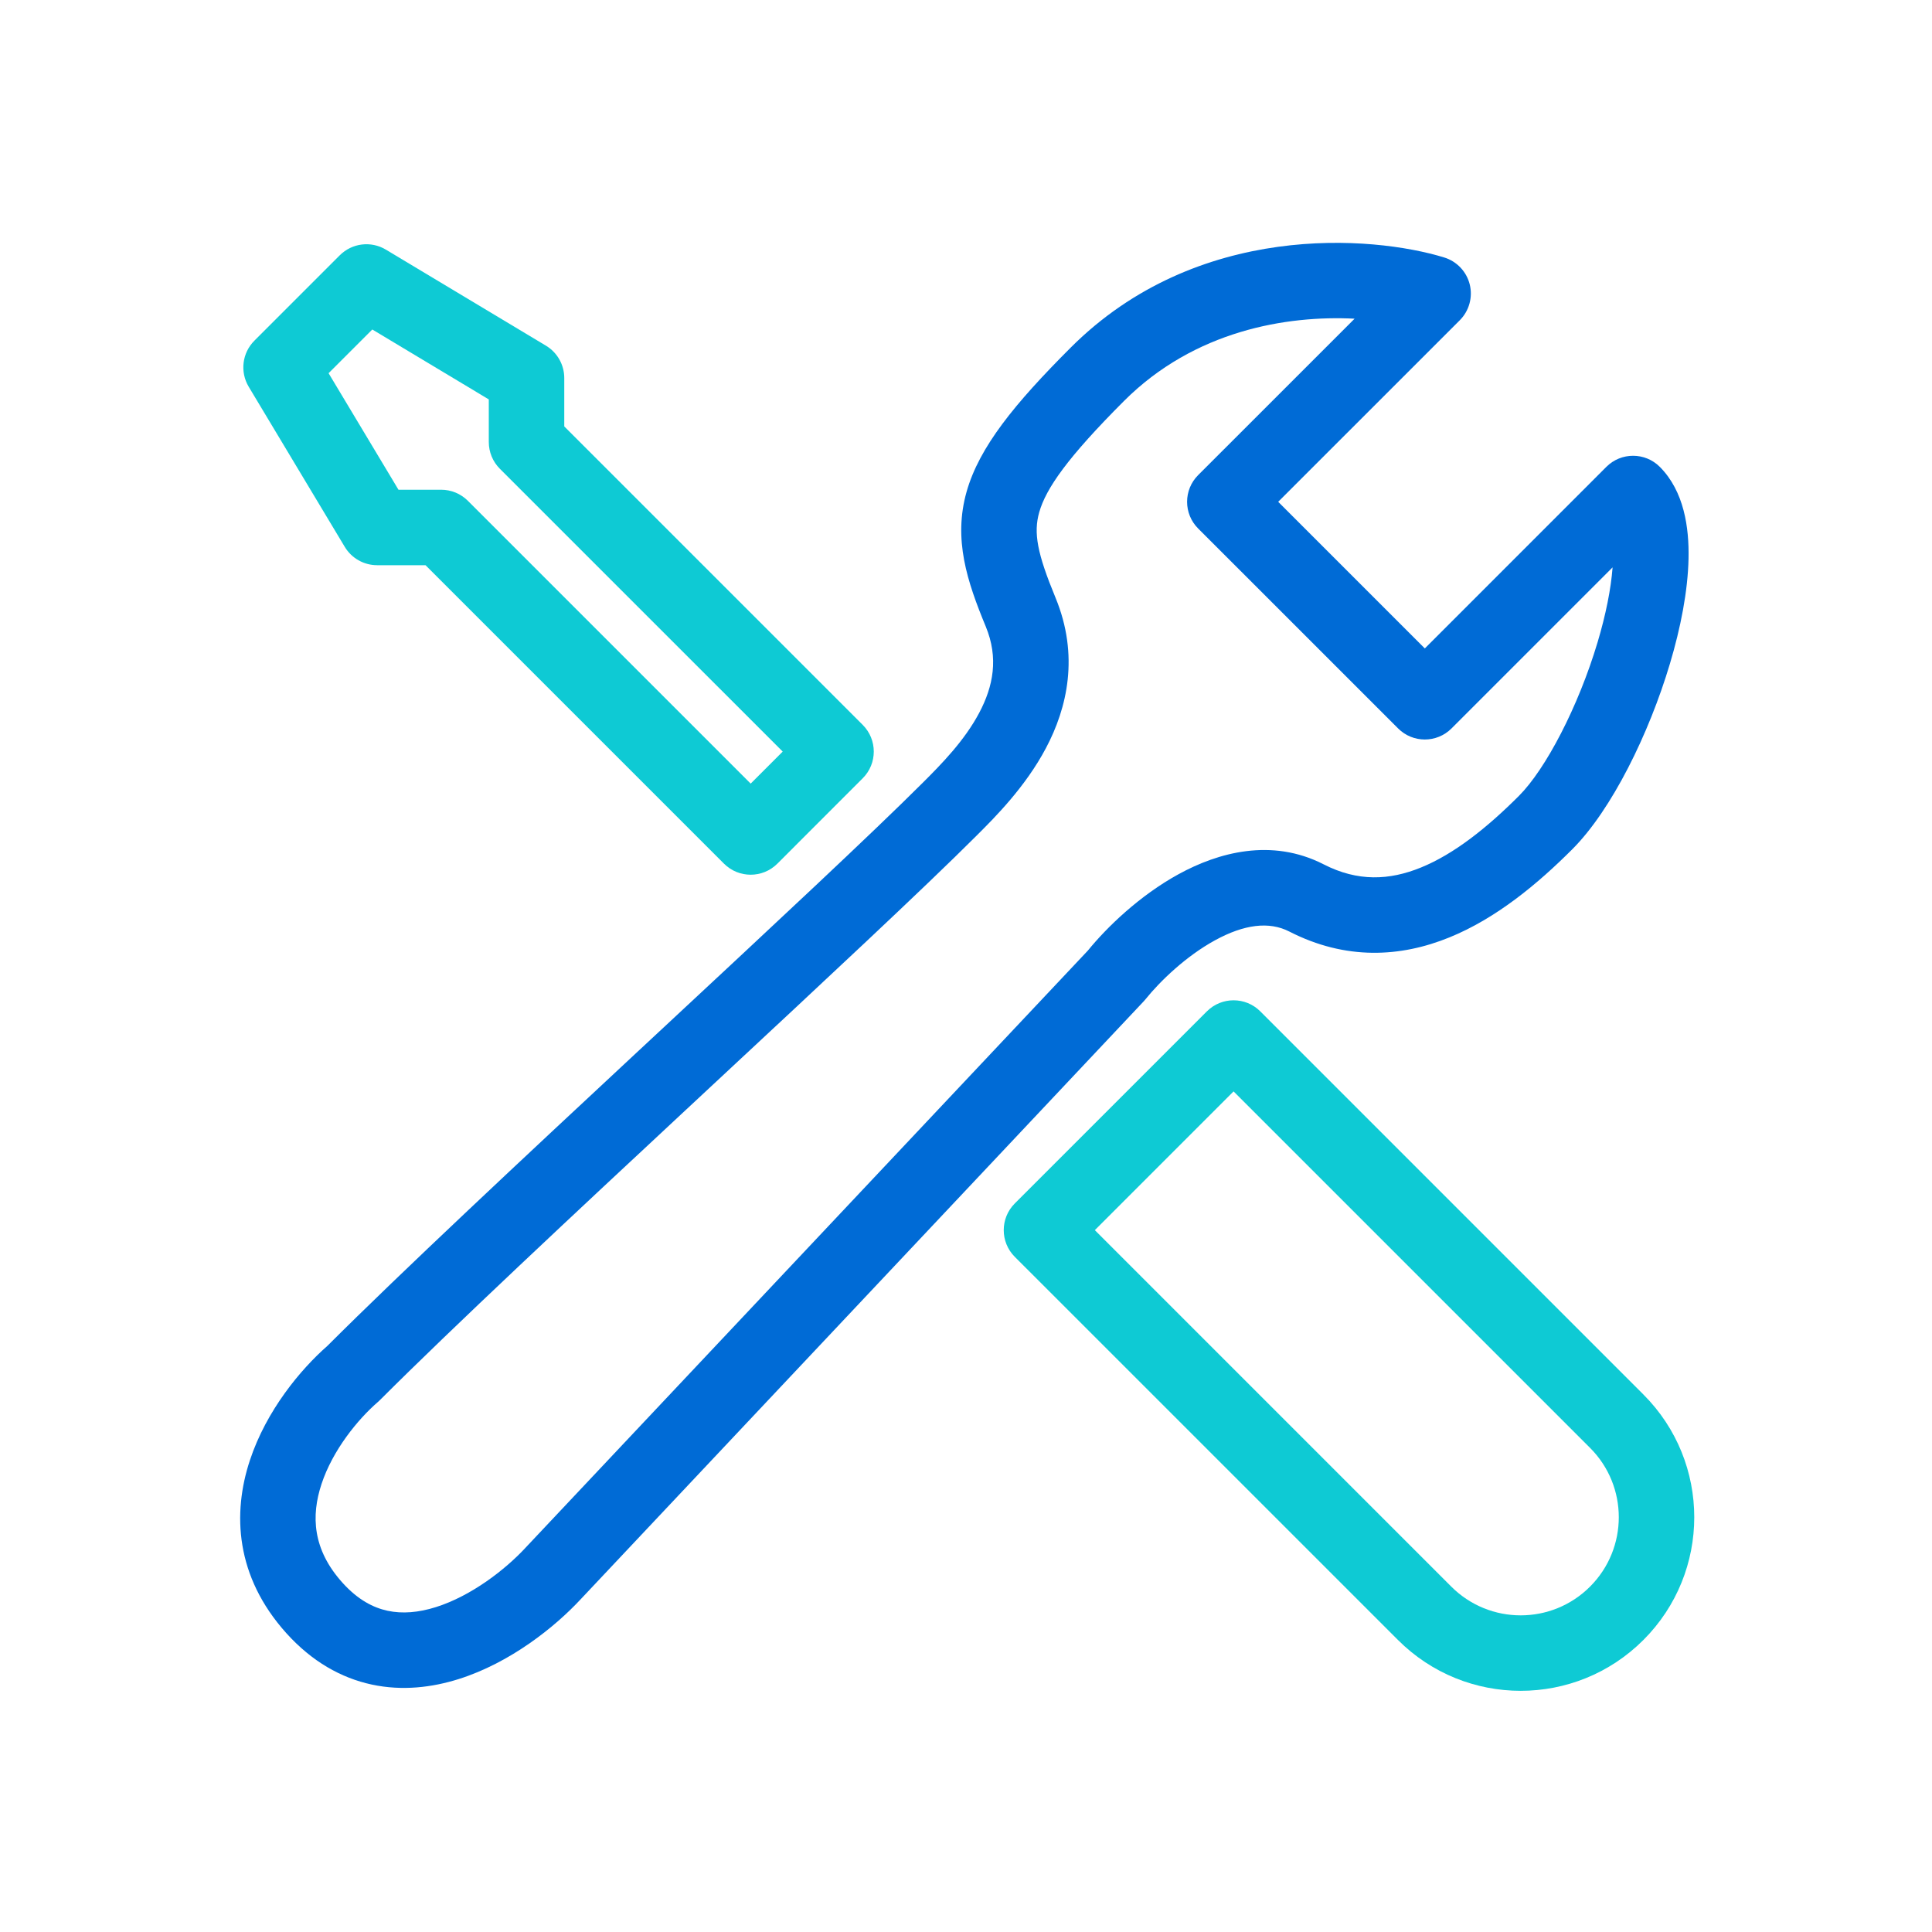
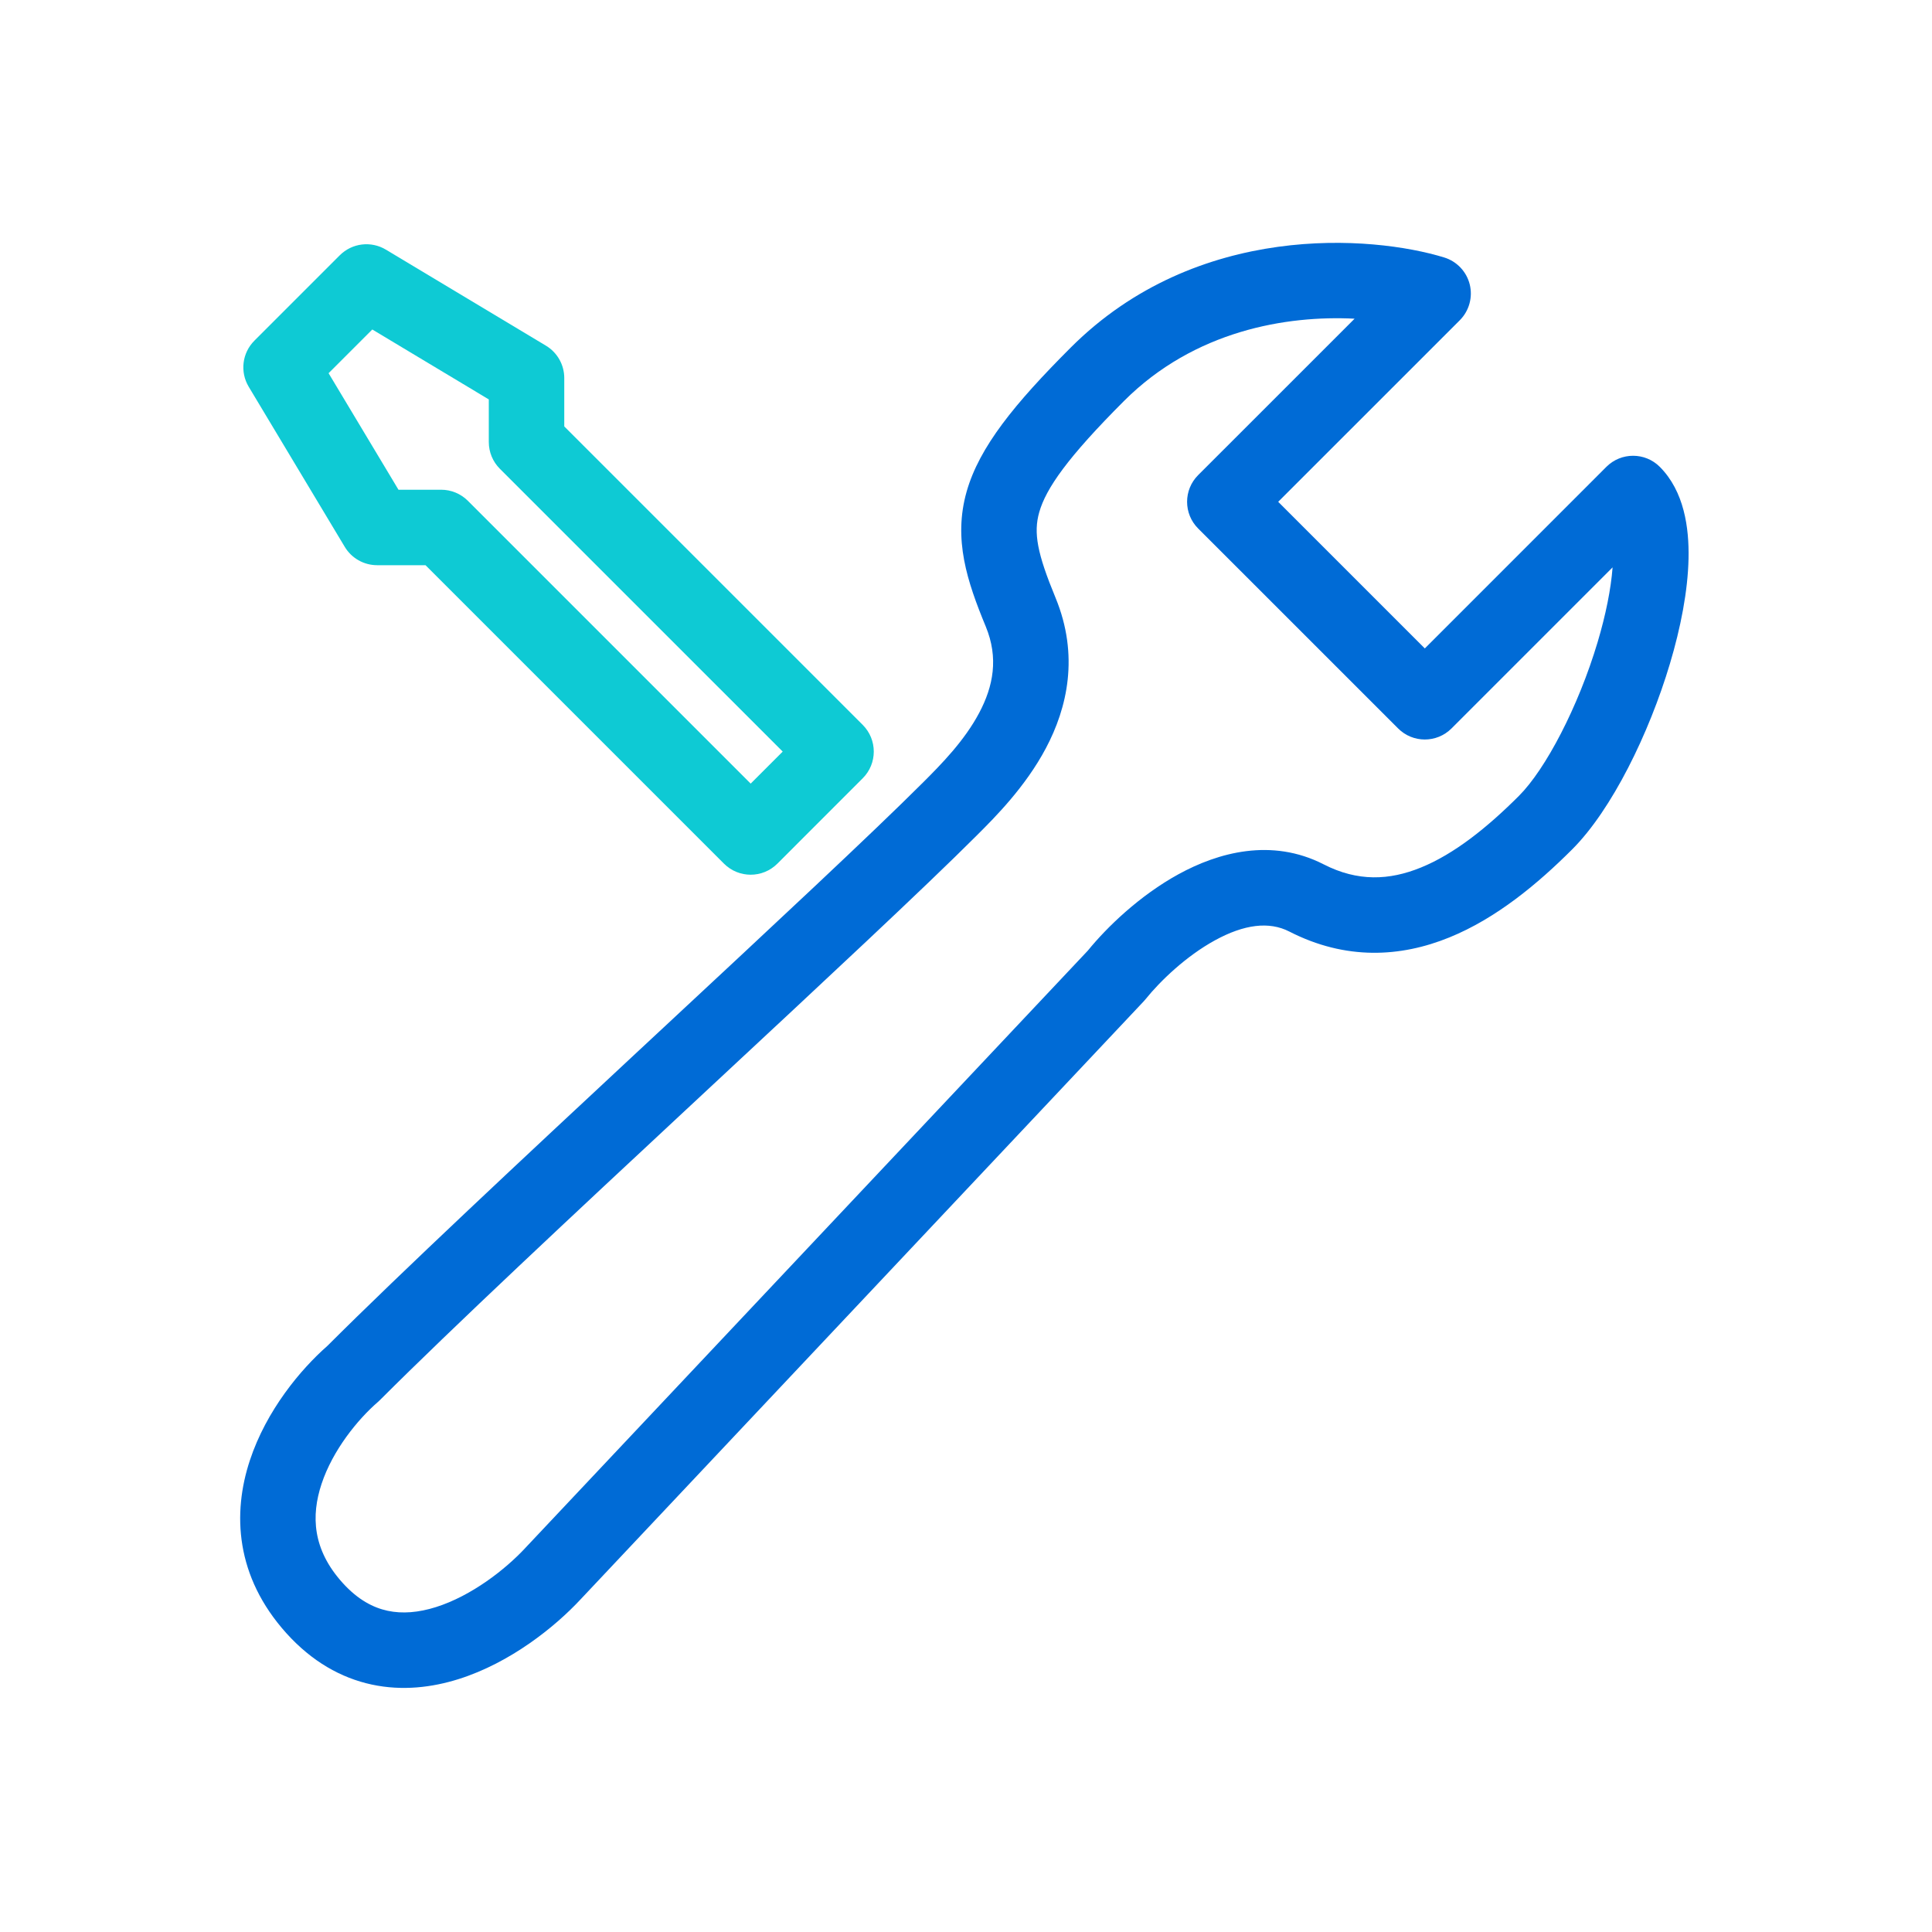
<svg xmlns="http://www.w3.org/2000/svg" width="64" height="64" viewBox="0 0 64 64" fill="none">
  <path fill-rule="evenodd" clip-rule="evenodd" d="M48.687 9.422C48.792 9.848 48.667 10.298 48.358 10.608L42.342 16.623L47.199 21.48L53.214 15.464C53.702 14.976 54.494 14.976 54.982 15.464C55.792 16.275 55.956 17.487 55.935 18.5C55.913 19.582 55.672 20.802 55.319 21.984C54.627 24.303 53.393 26.823 52.084 28.133C50.946 29.271 49.574 30.418 48.013 31.053C46.398 31.711 44.58 31.817 42.709 30.858C42.042 30.516 41.215 30.618 40.244 31.151C39.284 31.677 38.429 32.503 37.953 33.094C37.933 33.12 37.912 33.144 37.89 33.167L19.238 52.975C19.237 52.976 19.236 52.977 19.235 52.978C18.386 53.892 16.911 55.08 15.192 55.622C14.315 55.898 13.329 56.02 12.319 55.804C11.294 55.585 10.329 55.035 9.491 54.107C7.789 52.22 7.699 50.123 8.278 48.374C8.823 46.724 9.956 45.365 10.843 44.586C13.31 42.122 17.334 38.365 21.183 34.781C21.453 34.53 21.723 34.279 21.991 34.029C25.572 30.696 28.889 27.607 30.583 25.914C31.189 25.308 31.947 24.539 32.437 23.615C32.905 22.732 33.085 21.796 32.654 20.753C32.038 19.262 31.572 17.866 32.021 16.285C32.442 14.804 33.613 13.37 35.467 11.516C39.654 7.328 45.456 7.796 47.841 8.529C48.26 8.658 48.581 8.997 48.687 9.422ZM53.419 18.795L48.083 24.131C47.594 24.619 46.803 24.619 46.315 24.131L39.69 17.507C39.202 17.019 39.202 16.227 39.69 15.739L44.873 10.557C42.618 10.442 39.567 10.95 37.234 13.283C35.36 15.158 34.649 16.183 34.426 16.968C34.231 17.654 34.359 18.332 34.965 19.799C35.755 21.714 35.358 23.444 34.646 24.786C33.968 26.065 32.967 27.066 32.38 27.652L32.351 27.681C30.623 29.409 27.275 32.526 23.717 35.838C23.441 36.095 23.164 36.352 22.887 36.611C19.009 40.221 15.006 43.959 12.581 46.384C12.56 46.405 12.538 46.426 12.515 46.445C11.857 47.015 11.024 48.031 10.651 49.159C10.303 50.212 10.35 51.327 11.347 52.432C11.859 52.999 12.368 53.258 12.841 53.359C13.33 53.464 13.868 53.418 14.441 53.237C15.618 52.866 16.743 51.989 17.405 51.275L17.411 51.268L36.038 31.488C36.667 30.715 37.748 29.668 39.041 28.959C40.345 28.244 42.117 27.746 43.849 28.633C44.976 29.211 46.023 29.165 47.07 28.738C48.171 28.29 49.261 27.42 50.316 26.365C51.2 25.481 52.282 23.418 52.924 21.269C53.193 20.366 53.365 19.513 53.419 18.795Z" fill="#006BD6" />
-   <path fill-rule="evenodd" clip-rule="evenodd" d="M33.616 41.634C33.128 41.146 33.128 40.354 33.616 39.866L39.98 33.502C40.468 33.014 41.26 33.014 41.748 33.502L54.44 46.195C56.686 48.44 56.686 52.081 54.44 54.326C52.195 56.572 48.554 56.572 46.309 54.326L33.616 41.634ZM36.268 40.75L48.076 52.559C49.346 53.828 51.403 53.828 52.672 52.559C53.942 51.289 53.942 49.231 52.672 47.962L40.864 36.154L36.268 40.75Z" fill="#0ECAD4" />
  <path fill-rule="evenodd" clip-rule="evenodd" d="M8.239 12.812C7.944 12.32 8.021 11.691 8.427 11.285L11.255 8.457C11.661 8.051 12.29 7.974 12.782 8.269L18.085 11.451C18.462 11.677 18.692 12.084 18.692 12.523V14.126L28.579 24.013C29.067 24.502 29.067 25.293 28.579 25.781L25.751 28.61C25.263 29.098 24.471 29.098 23.983 28.61L14.096 18.723H12.493C12.053 18.723 11.647 18.492 11.421 18.116L8.239 12.812ZM10.885 12.363L13.2 16.223H14.614C14.945 16.223 15.263 16.354 15.498 16.589L24.867 25.958L25.928 24.897L16.558 15.528C16.324 15.294 16.192 14.976 16.192 14.644V13.231L12.333 10.915L10.885 12.363Z" fill="#0ECAD4" />
</svg>